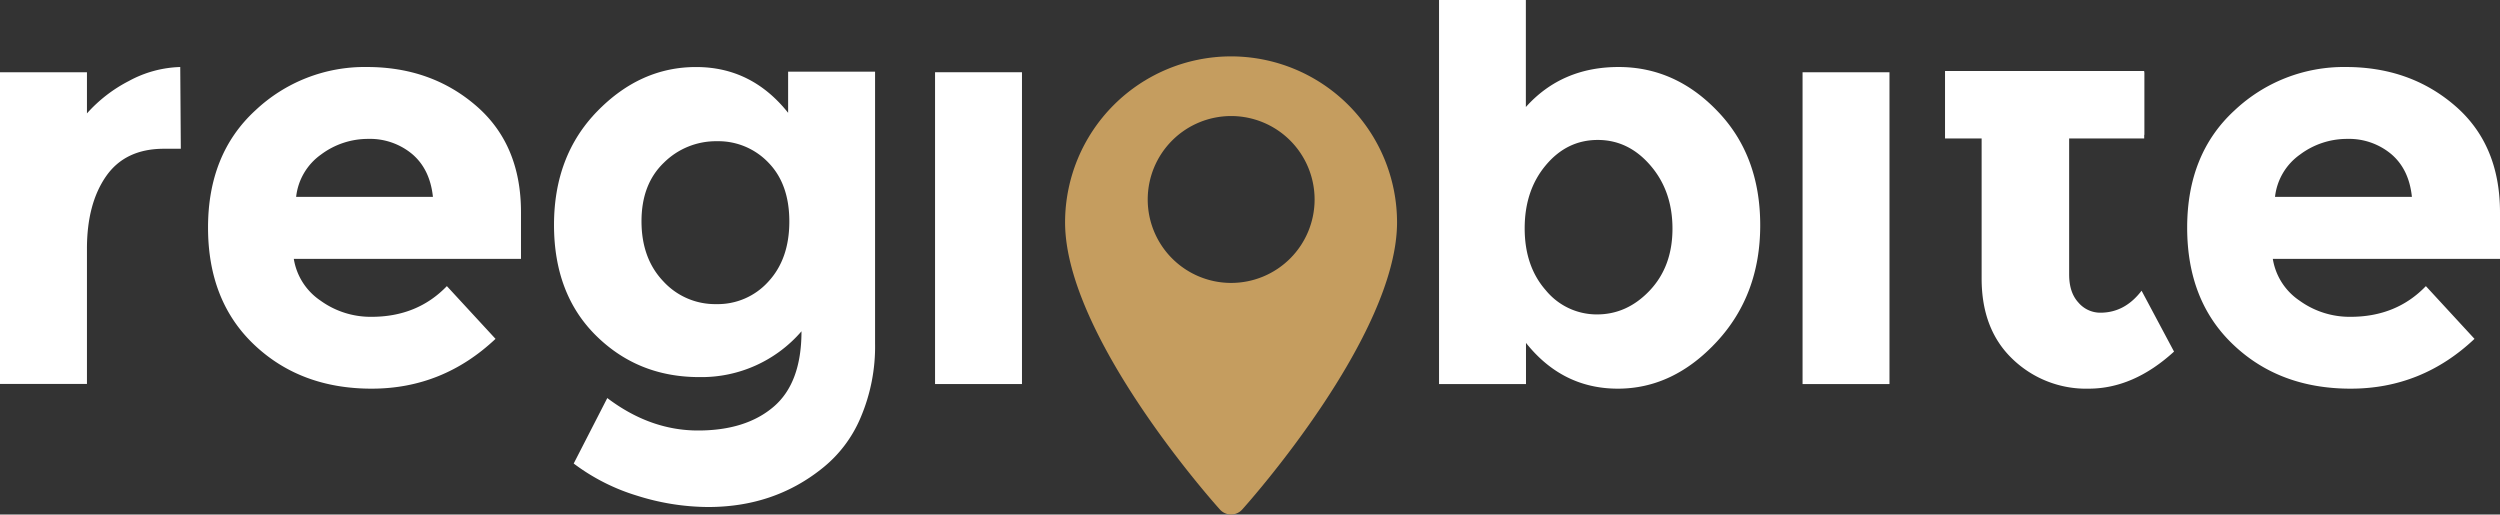
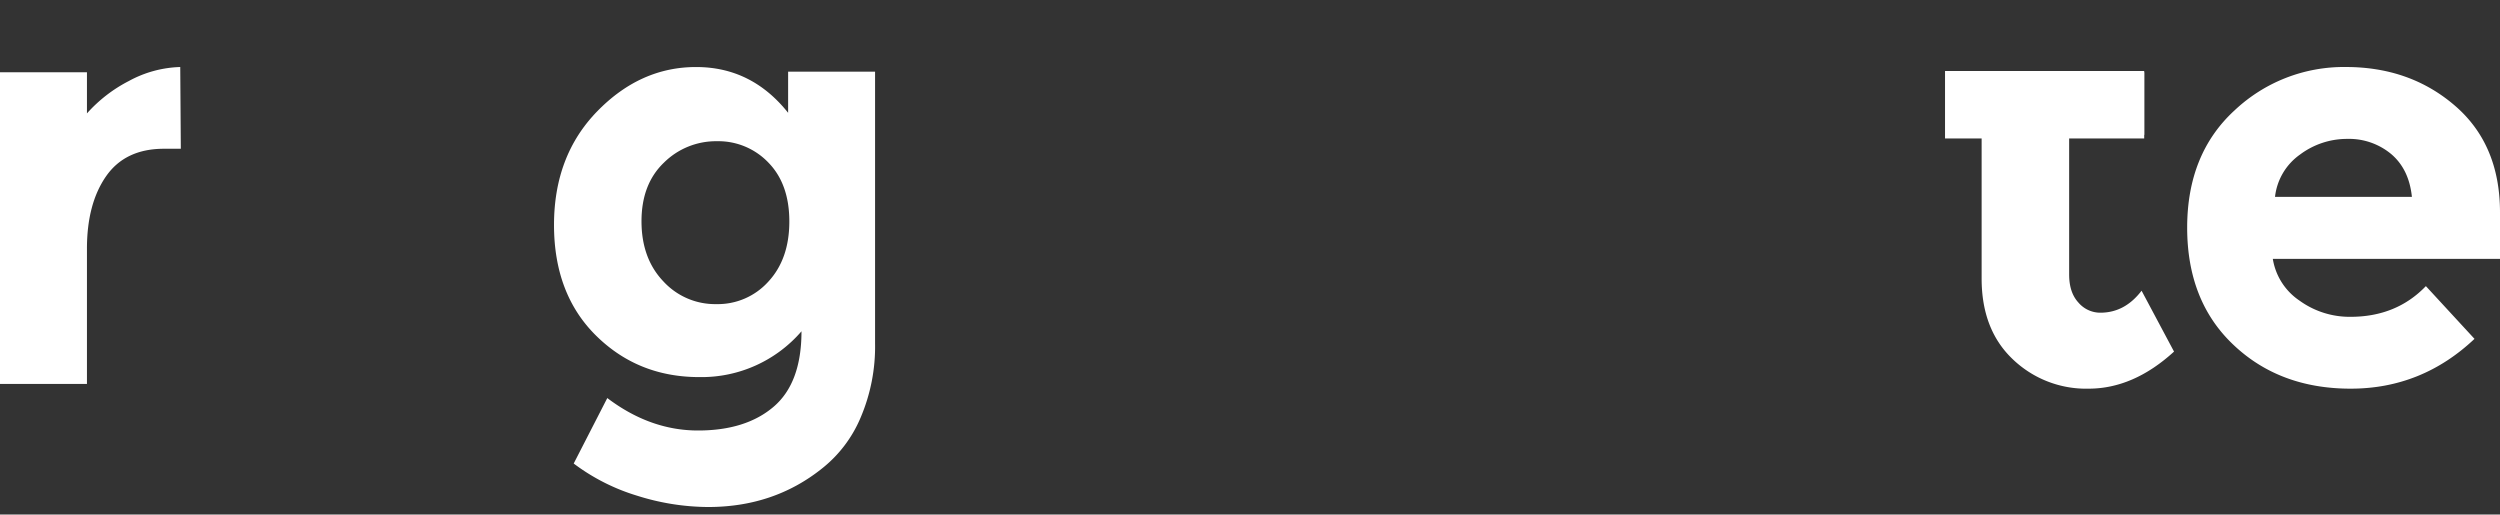
<svg xmlns="http://www.w3.org/2000/svg" viewBox="0 0 783.51 161.25">
  <rect x="0" y="0" width="783.51" height="161.25" fill="#333333" stroke="none" />
  <defs>
    <style>.a{fill:#fff;}.b{fill:#c59d5f;}</style>
  </defs>
  <title>regiobite-logo2</title>
  <path class="a" d="M51.4,46.62q-12.16,0-18.16,8.63T27.25,78v42.32H0V22.64H27.25v12.9A45.42,45.42,0,0,1,40.42,25.37,35.66,35.66,0,0,1,56.49,21l.18,25.61Z" />
-   <path class="a" d="M155.3,106.2q-16.55,15.6-38.79,15.61T79.73,108.1Q65.2,94.39,65.2,71.32T80,34.63A49.91,49.91,0,0,1,115,21q20.16,0,34.24,12.17T163.28,66.6V81.13H92.08a19.46,19.46,0,0,0,8.36,13.08,26.79,26.79,0,0,0,16,5.08q14.35,0,23.61-9.62ZM129.14,48.25a20.64,20.64,0,0,0-13.72-4.72,24.55,24.55,0,0,0-14.8,4.9,18.77,18.77,0,0,0-7.81,13.26h42.87Q134.76,53,129.14,48.25Z" />
  <path class="a" d="M251.19,103.83a41.34,41.34,0,0,1-32.06,14.35q-19.17,0-32.33-13T173.63,70.5q0-21.7,13.53-35.6t31-13.89Q235.58,21,247,35.36V22.46h27.25v85.18a56.69,56.69,0,0,1-4.54,23.26,40.2,40.2,0,0,1-12.18,16q-15.06,12-35.59,12a74.76,74.76,0,0,1-22.25-3.54,63.61,63.61,0,0,1-19.89-10.09l10.53-20.52q13.44,10.17,28.43,10.17t23.7-7.45Q251.2,120,251.19,103.83Zm-3.81-34.42q0-11.71-6.54-18.43a21.67,21.67,0,0,0-16.17-6.72A23.16,23.16,0,0,0,208.05,51q-7,6.72-7,18.34t6.81,18.8a22,22,0,0,0,16.62,7.17,21.33,21.33,0,0,0,16.35-7.08Q247.38,81.13,247.38,69.41Z" />
-   <path class="a" d="M320.29,120.36H293.05V22.64h27.24Z" />
-   <path class="a" d="M592.17,120.36H564.93V22.64h27.24Z" />
  <path class="a" d="M775.52,106.2Q759,121.8,736.74,121.81T700,108.1q-14.54-13.71-14.53-36.78t14.81-36.69A49.91,49.91,0,0,1,735.2,21q20.16,0,34.24,12.17T783.51,66.6V81.13h-71.2a19.46,19.46,0,0,0,8.36,13.08,26.79,26.79,0,0,0,16,5.08q14.36,0,23.61-9.62ZM749.37,48.25a20.64,20.64,0,0,0-13.72-4.72,24.55,24.55,0,0,0-14.8,4.9A18.77,18.77,0,0,0,713,61.69H755.9Q755,53,749.37,48.25Z" />
  <path class="a" d="M671.18,91.11Q665.92,98,658.28,98a9,9,0,0,1-6.9-3.18c-1.94-2.12-2.9-5-2.9-8.81V43.39H672V42.26h.06V22.64H672v-.39H609.58V43.39h11.47V87.3q0,16,9.72,25.25a33.19,33.19,0,0,0,23.79,9.26q14.07,0,26.79-11.62Z" />
-   <path class="a" d="M538.33,34.9Q525.07,21,507.27,21T478.21,33.54V0H451V120.36h27.25V107.47q11.43,14.34,28.79,14.34t31-14.71q13.62-14.7,13.62-36.51T538.33,34.9ZM517.08,91q-7.1,7.53-16.53,7.54A20.64,20.64,0,0,1,484.48,91q-6.64-7.53-6.64-19.44t6.64-19.8q6.61-7.89,16.25-7.9t16.53,8q6.9,8,6.9,19.8T517.08,91Z" />
-   <path class="b" d="M385.8,17.67a52.06,52.06,0,0,0-52,52c0,35.59,46.53,87.83,48.52,90a4.68,4.68,0,0,0,7,0c2-2.2,48.52-54.44,48.52-90A52.06,52.06,0,0,0,385.8,17.67Zm0,71A26.15,26.15,0,1,1,412,62.52,26.15,26.15,0,0,1,385.8,88.67Z" />
</svg>